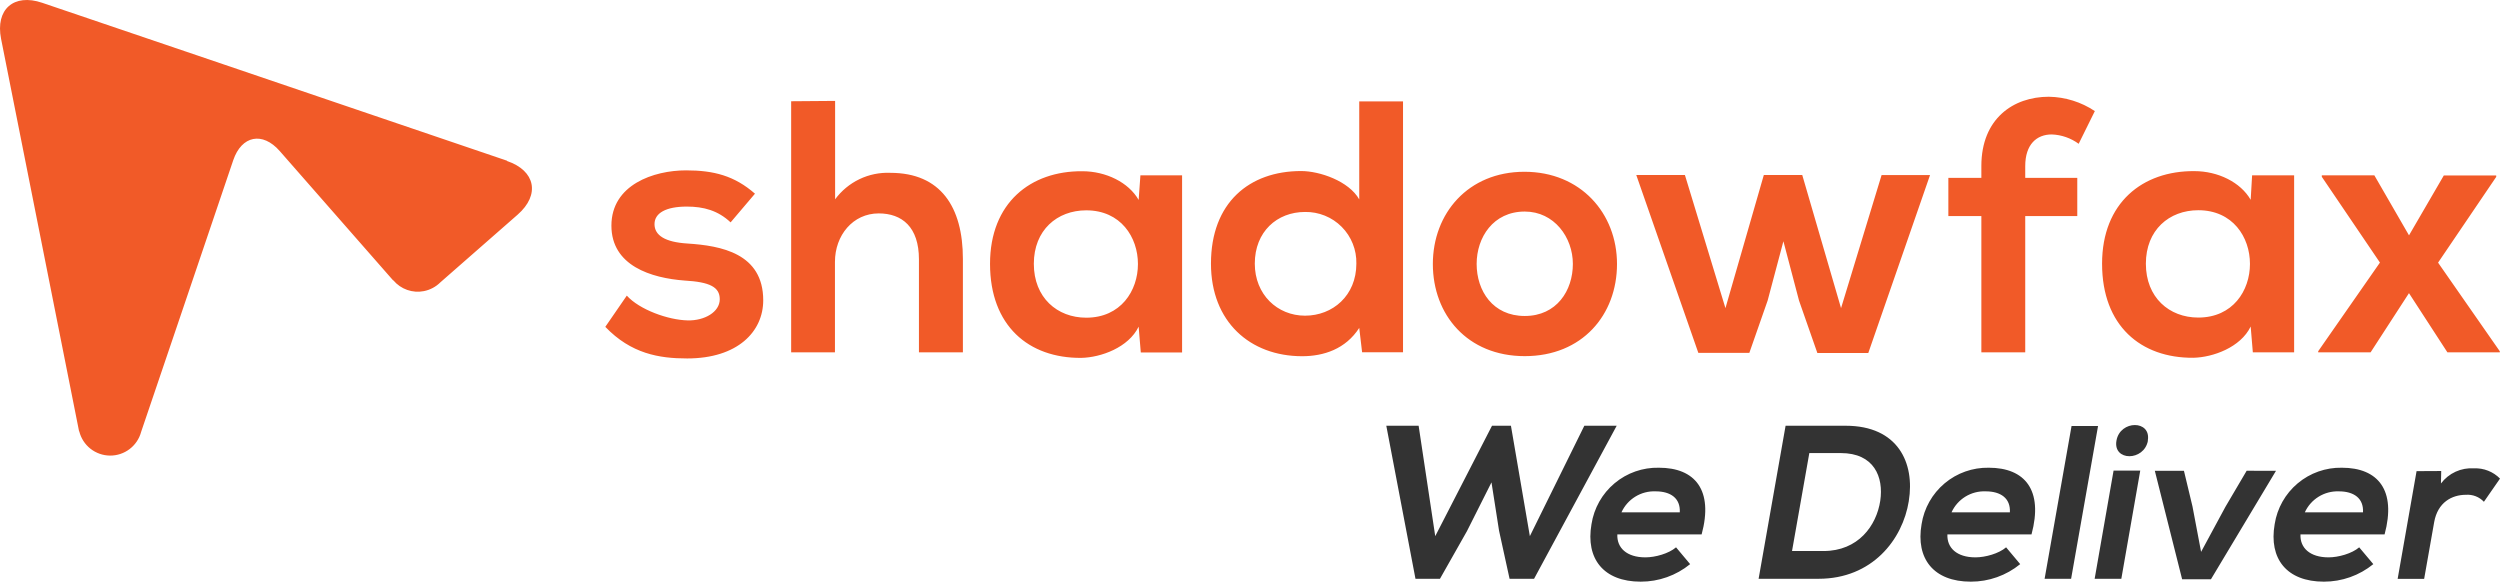
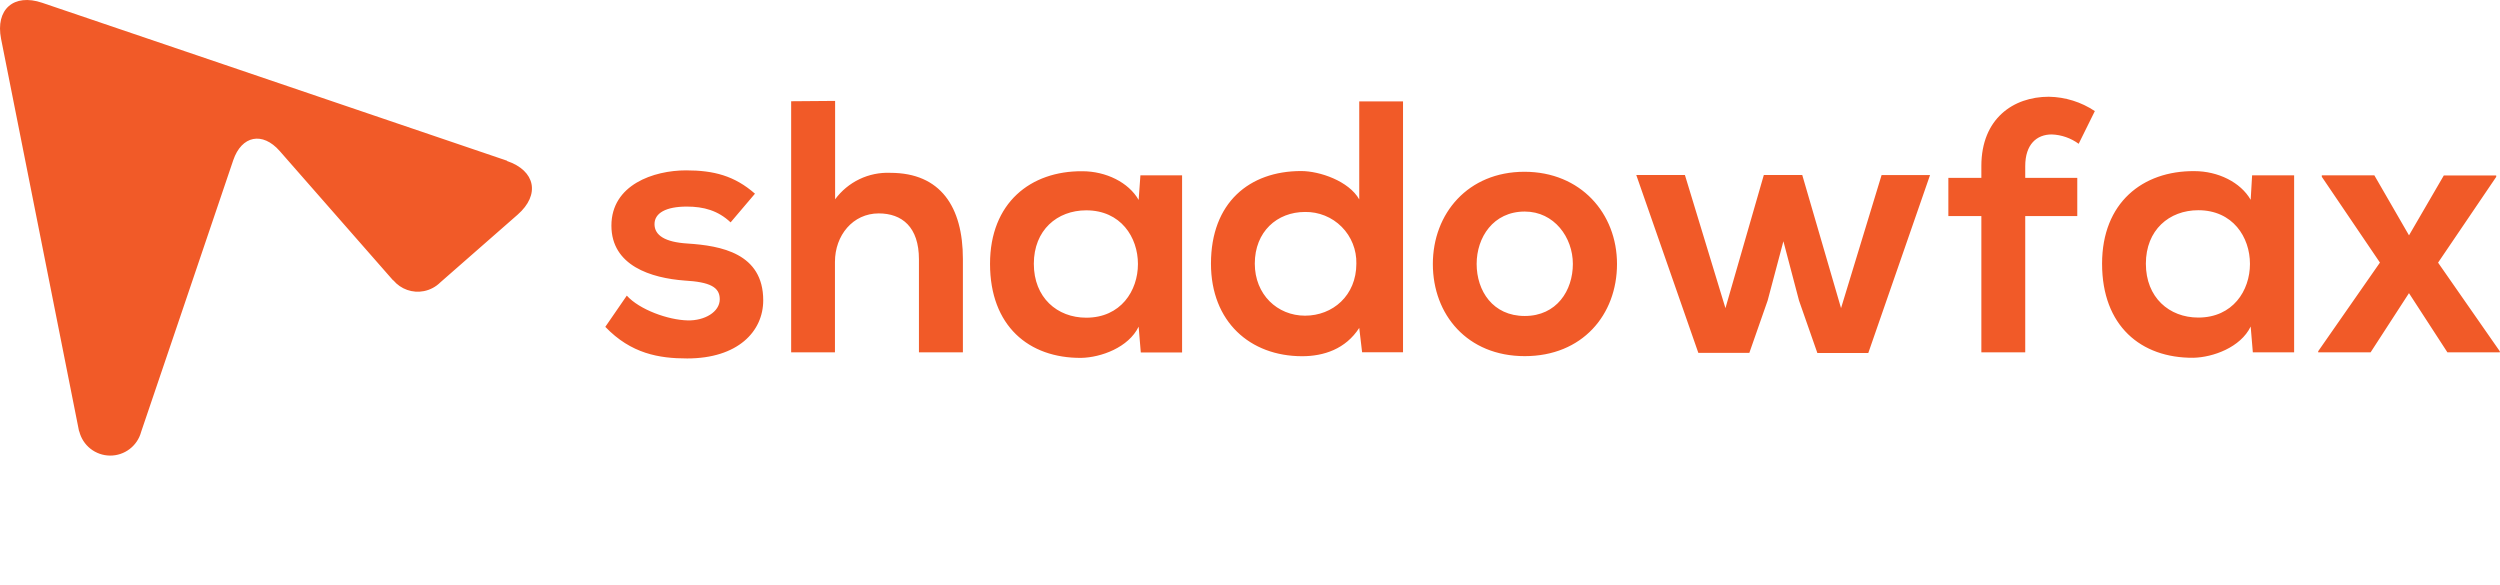
<svg xmlns="http://www.w3.org/2000/svg" width="158" height="37" viewBox="0 0 158 37" fill="none">
  <path d="M46.174 14.054C45.38 13.305 44.473 13.056 43.406 13.056C42.09 13.056 41.365 13.463 41.365 14.166C41.365 14.87 42.023 15.303 43.451 15.391C45.561 15.528 48.236 16.004 48.236 18.98C48.236 20.953 46.626 22.654 43.428 22.654C41.657 22.654 39.887 22.357 38.255 20.657L39.614 18.683C40.411 19.568 42.224 20.226 43.473 20.25C44.516 20.271 45.489 19.728 45.489 18.91C45.489 18.14 44.856 17.822 43.267 17.731C41.16 17.573 38.641 16.8 38.641 14.26C38.641 11.674 41.318 10.767 43.358 10.767C45.107 10.767 46.42 11.107 47.714 12.241L46.174 14.054ZM50.001 6.399V22.269H52.769V16.549C52.769 14.874 53.903 13.487 55.534 13.487C57.008 13.487 58.077 14.348 58.077 16.389V22.269H60.855V16.367C60.855 13.078 59.448 10.923 56.271 10.923C55.596 10.894 54.925 11.032 54.316 11.324C53.707 11.616 53.179 12.053 52.779 12.597V6.377L50.001 6.399ZM71.962 12.635C71.328 11.525 69.897 10.822 68.4 10.822C65.134 10.798 62.57 12.817 62.57 16.674C62.57 20.599 65.02 22.642 68.333 22.618C69.579 22.594 71.328 21.96 71.962 20.645L72.098 22.276H74.708V11.083H72.074L71.962 12.635ZM65.338 16.674C65.338 14.542 66.811 13.293 68.651 13.293C73.007 13.293 73.007 20.078 68.651 20.078C66.811 20.078 65.338 18.807 65.338 16.674ZM85.904 6.409V12.602C85.248 11.444 83.409 10.81 82.229 10.81C78.961 10.81 76.533 12.805 76.533 16.662C76.533 20.338 79.009 22.513 82.296 22.513C83.657 22.513 85.042 22.061 85.904 20.724L86.085 22.264H88.671V6.409H85.904ZM79.303 16.662C79.303 14.643 80.708 13.396 82.478 13.396C82.908 13.389 83.335 13.468 83.733 13.63C84.132 13.791 84.493 14.032 84.796 14.337C85.099 14.642 85.337 15.005 85.496 15.405C85.656 15.804 85.732 16.232 85.722 16.662C85.722 18.681 84.227 19.951 82.478 19.951C80.729 19.951 79.303 18.614 79.303 16.662ZM102.195 16.686C102.195 13.487 99.903 10.856 96.343 10.856C92.784 10.856 90.556 13.487 90.556 16.686C90.556 19.884 92.733 22.508 96.365 22.508C99.996 22.508 102.195 19.903 102.195 16.681V16.686ZM93.324 16.681C93.324 15.006 94.37 13.37 96.365 13.37C98.224 13.37 99.405 15.001 99.405 16.681C99.405 18.36 98.384 19.97 96.365 19.97C94.346 19.97 93.324 18.381 93.324 16.681ZM111.474 11.059L109.048 19.475L106.486 11.059H103.412L107.335 22.302H110.558L111.716 18.991L112.711 15.248L113.699 18.999L114.857 22.309H118.076L121.978 11.066H118.916L116.354 19.475L113.902 11.059H111.474ZM127.995 22.269V13.657H131.284V11.241H127.995V10.492C127.995 9.131 128.712 8.497 129.669 8.497C130.283 8.519 130.876 8.725 131.372 9.088L132.394 7.021C131.532 6.446 130.523 6.131 129.487 6.114C127.241 6.114 125.222 7.497 125.222 10.492V11.241H123.136V13.657H125.222V22.269H127.995ZM142.243 12.628C141.606 11.518 140.178 10.815 138.681 10.815C135.415 10.791 132.851 12.81 132.851 16.666C132.851 20.592 135.303 22.635 138.614 22.611C139.86 22.587 141.606 21.953 142.243 20.637L142.379 22.269H144.989V11.083H142.333L142.243 12.628ZM135.619 16.666C135.619 14.535 137.092 13.286 138.932 13.286C143.286 13.286 143.286 20.07 138.932 20.07C137.092 20.07 135.619 18.8 135.619 16.666ZM152.249 14.874L150.06 11.083H146.738V11.174L150.412 16.595L146.51 22.197V22.269H149.821L152.247 18.527L154.677 22.269H157.988V22.202L154.086 16.599L157.761 11.179V11.088H154.45L152.249 14.874ZM32.05 10.159L20.642 6.282C18.84 5.669 15.893 4.672 14.092 4.055L2.669 0.177C0.868 -0.436 -0.302 0.595 0.069 2.459L4.997 27.259H5.009C5.116 27.694 5.365 28.081 5.717 28.359C6.069 28.636 6.503 28.789 6.951 28.793C7.399 28.797 7.836 28.651 8.192 28.38C8.549 28.108 8.805 27.726 8.92 27.293L9.465 25.687C9.994 24.125 10.862 21.573 11.391 20.011L14.74 10.128C15.271 8.566 16.592 8.306 17.678 9.545L24.558 17.393L24.845 17.719H24.861C25.093 17.995 25.395 18.203 25.735 18.323C26.075 18.443 26.441 18.469 26.794 18.398C27.187 18.319 27.548 18.126 27.833 17.843L32.715 13.566C34.151 12.308 33.842 10.786 32.041 10.174" fill="#F15A28" />
-   <path d="M96.953 36.579H95.405L94.74 33.541L94.262 30.486L92.712 33.567L91.006 36.579H89.458L87.614 26.907H89.657L90.707 33.885L94.295 26.907H95.491L96.687 33.885L100.13 26.907H102.175L96.953 36.579ZM102.216 33.775C102.178 34.617 102.802 35.225 103.991 35.225C104.613 35.225 105.469 34.986 105.926 34.591L106.816 35.653C105.934 36.372 104.83 36.764 103.692 36.761C101.343 36.761 100.204 35.309 100.582 33.127C100.739 32.116 101.258 31.197 102.043 30.541C102.828 29.884 103.825 29.536 104.847 29.56C107.127 29.56 108.302 30.972 107.543 33.775H102.216ZM106.163 32.378C106.208 31.495 105.596 31.053 104.63 31.053C104.18 31.035 103.735 31.152 103.351 31.388C102.968 31.624 102.663 31.969 102.477 32.378H106.163ZM120.638 31.661C120.248 34.108 118.32 36.579 114.935 36.579H111.144L112.849 26.907H116.648C119.964 26.907 121.026 29.271 120.636 31.661H120.638ZM113.256 34.825H115.244C117.442 34.825 118.593 33.223 118.832 31.649C119.057 30.142 118.44 28.634 116.339 28.634H114.349L113.256 34.825ZM123.076 33.775C123.038 34.617 123.662 35.225 124.851 35.225C125.473 35.225 126.329 34.986 126.786 34.591L127.676 35.653C126.795 36.372 125.692 36.764 124.554 36.761C122.205 36.761 121.064 35.309 121.444 33.127C121.602 32.119 122.119 31.203 122.9 30.547C123.681 29.891 124.673 29.541 125.693 29.56C127.973 29.56 129.147 30.972 128.391 33.775H123.076ZM127.025 32.378C127.071 31.495 126.456 31.053 125.49 31.053C125.04 31.035 124.595 31.152 124.211 31.388C123.828 31.624 123.523 31.969 123.337 32.378H127.025ZM132.597 26.922L130.894 36.579H129.219L130.922 26.922H132.597ZM135.75 27.847C135.511 29.161 133.527 29.161 133.76 27.847C133.992 26.534 135.972 26.536 135.74 27.847H135.75ZM133.578 29.74L132.382 36.579H134.068L135.264 29.74H133.578ZM143.843 29.754L139.733 36.608H137.91L136.185 29.754H138.025L138.565 32.007L139.109 34.878L140.647 32.031L141.989 29.752L143.843 29.754ZM145.39 33.775C145.352 34.617 145.977 35.225 147.166 35.225C147.787 35.225 148.644 34.986 149.101 34.591L149.993 35.653C149.111 36.372 148.007 36.763 146.869 36.761C144.52 36.761 143.379 35.309 143.759 33.127C143.916 32.119 144.433 31.203 145.214 30.547C145.995 29.891 146.988 29.541 148.008 29.56C150.287 29.56 151.462 30.972 150.706 33.775H145.39ZM149.342 32.378C149.388 31.495 148.775 31.053 147.807 31.053C147.359 31.038 146.917 31.156 146.536 31.392C146.155 31.627 145.852 31.971 145.666 32.378H149.342ZM154.285 29.768L154.268 30.555C154.51 30.235 154.827 29.979 155.192 29.812C155.557 29.645 155.958 29.572 156.359 29.599C156.662 29.586 156.965 29.637 157.248 29.749C157.531 29.86 157.787 30.03 158 30.247L156.983 31.713C156.838 31.559 156.661 31.44 156.464 31.363C156.267 31.287 156.055 31.255 155.844 31.271C154.959 31.271 154.062 31.749 153.84 32.998L153.206 36.586H151.531L152.727 29.776L154.285 29.768Z" fill="#333333" />
</svg>